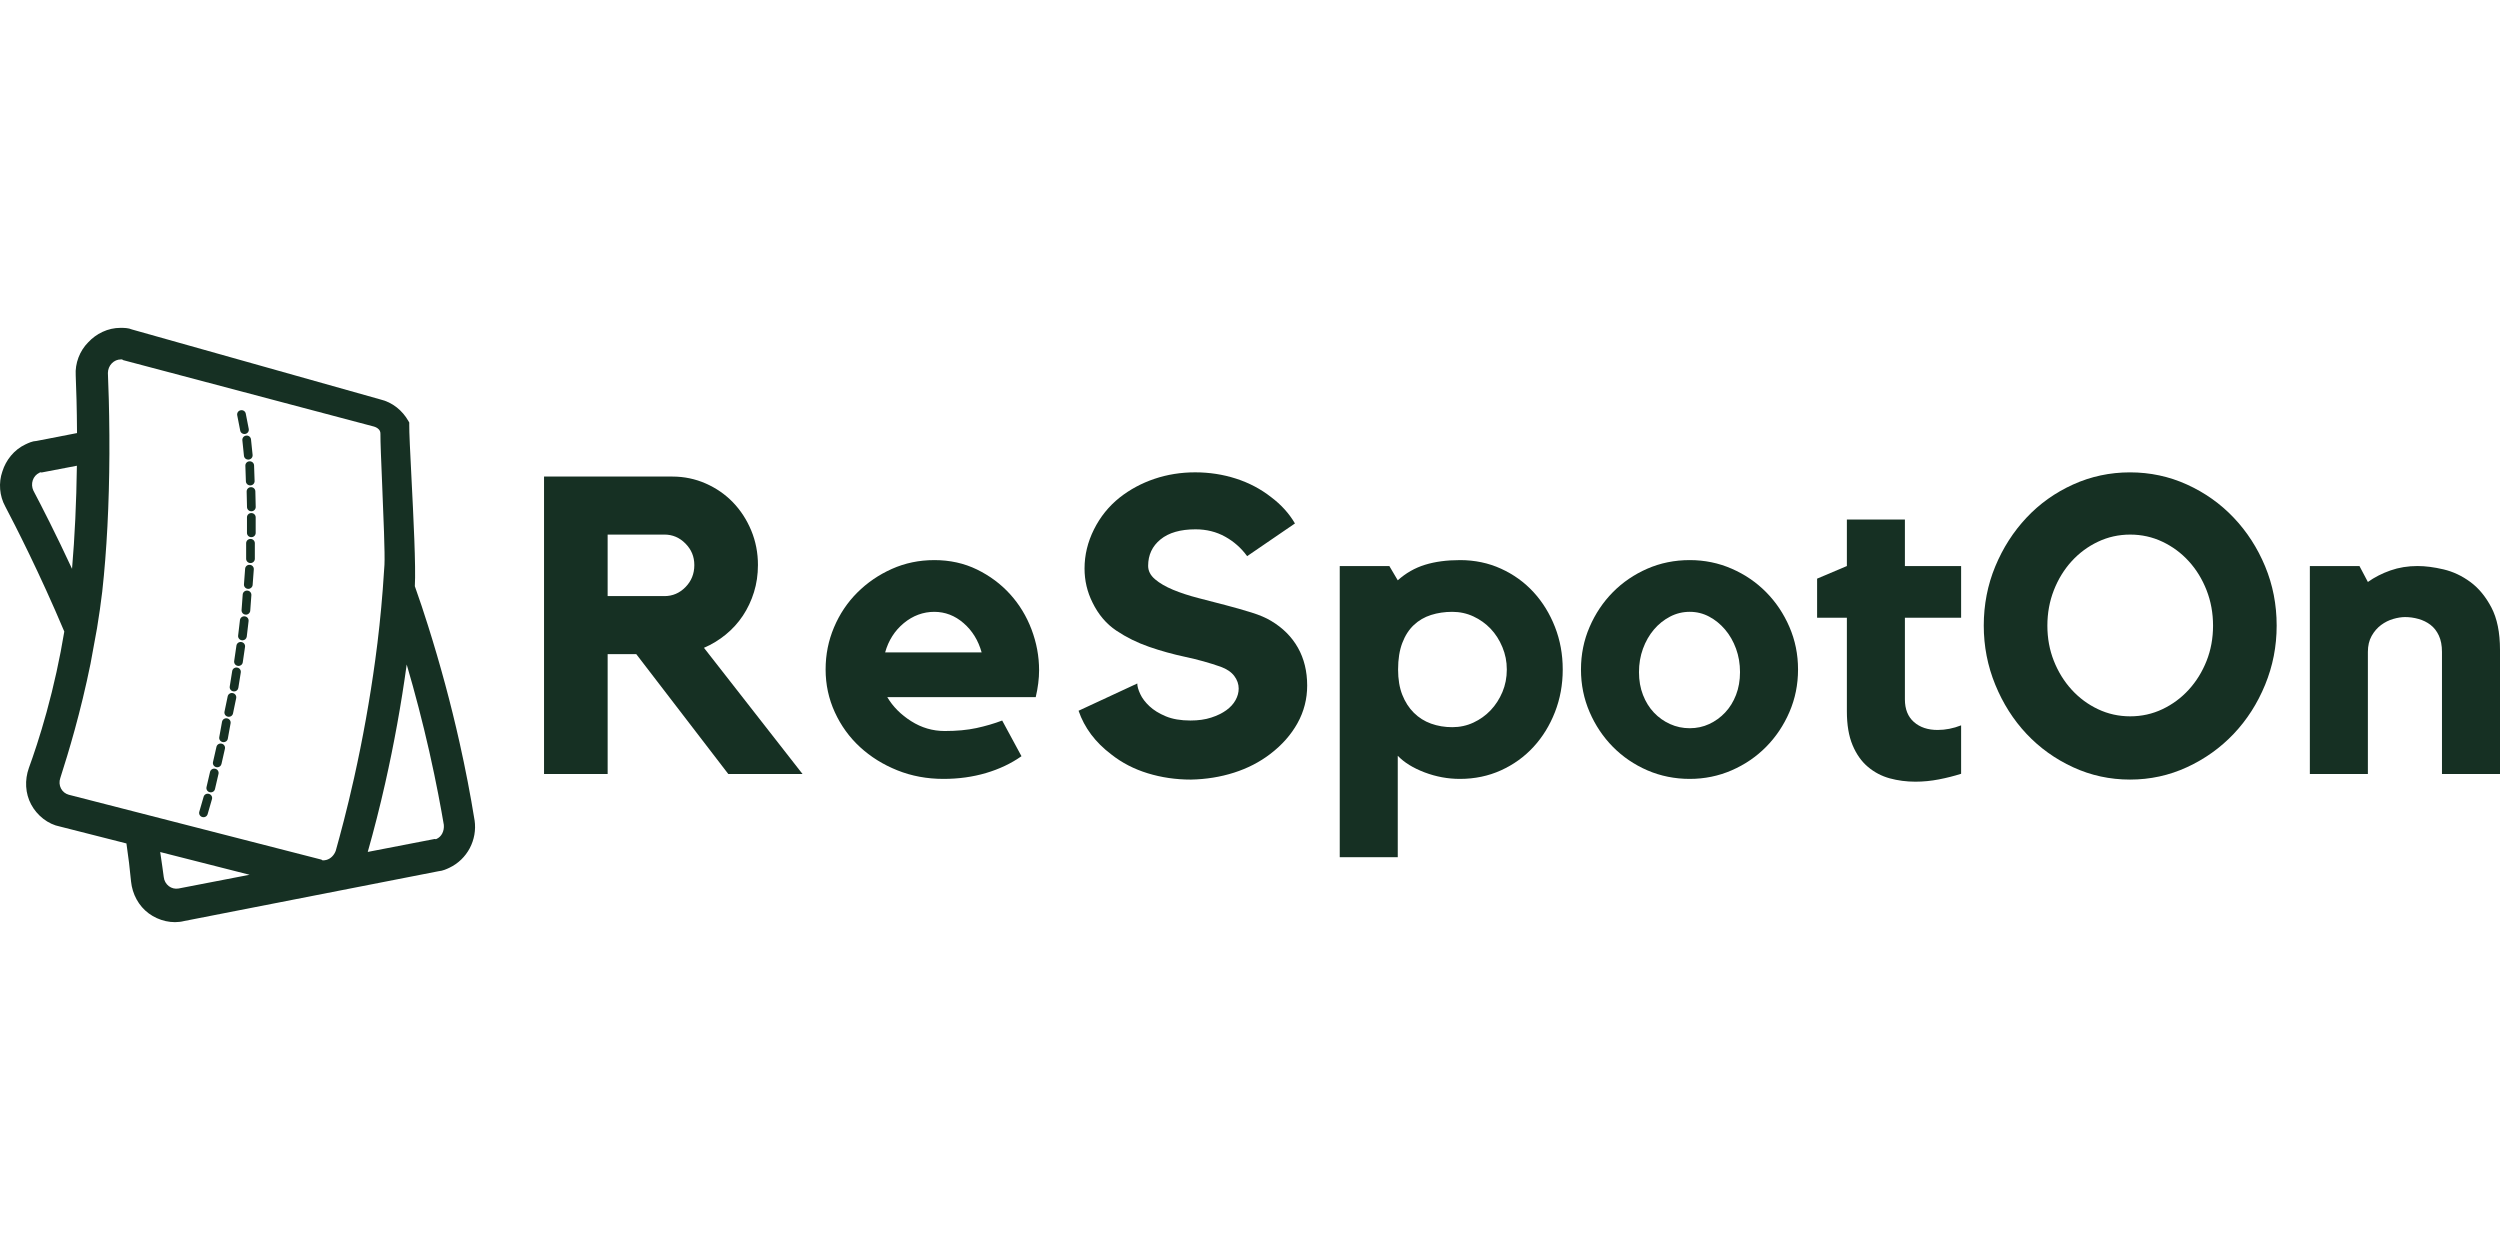
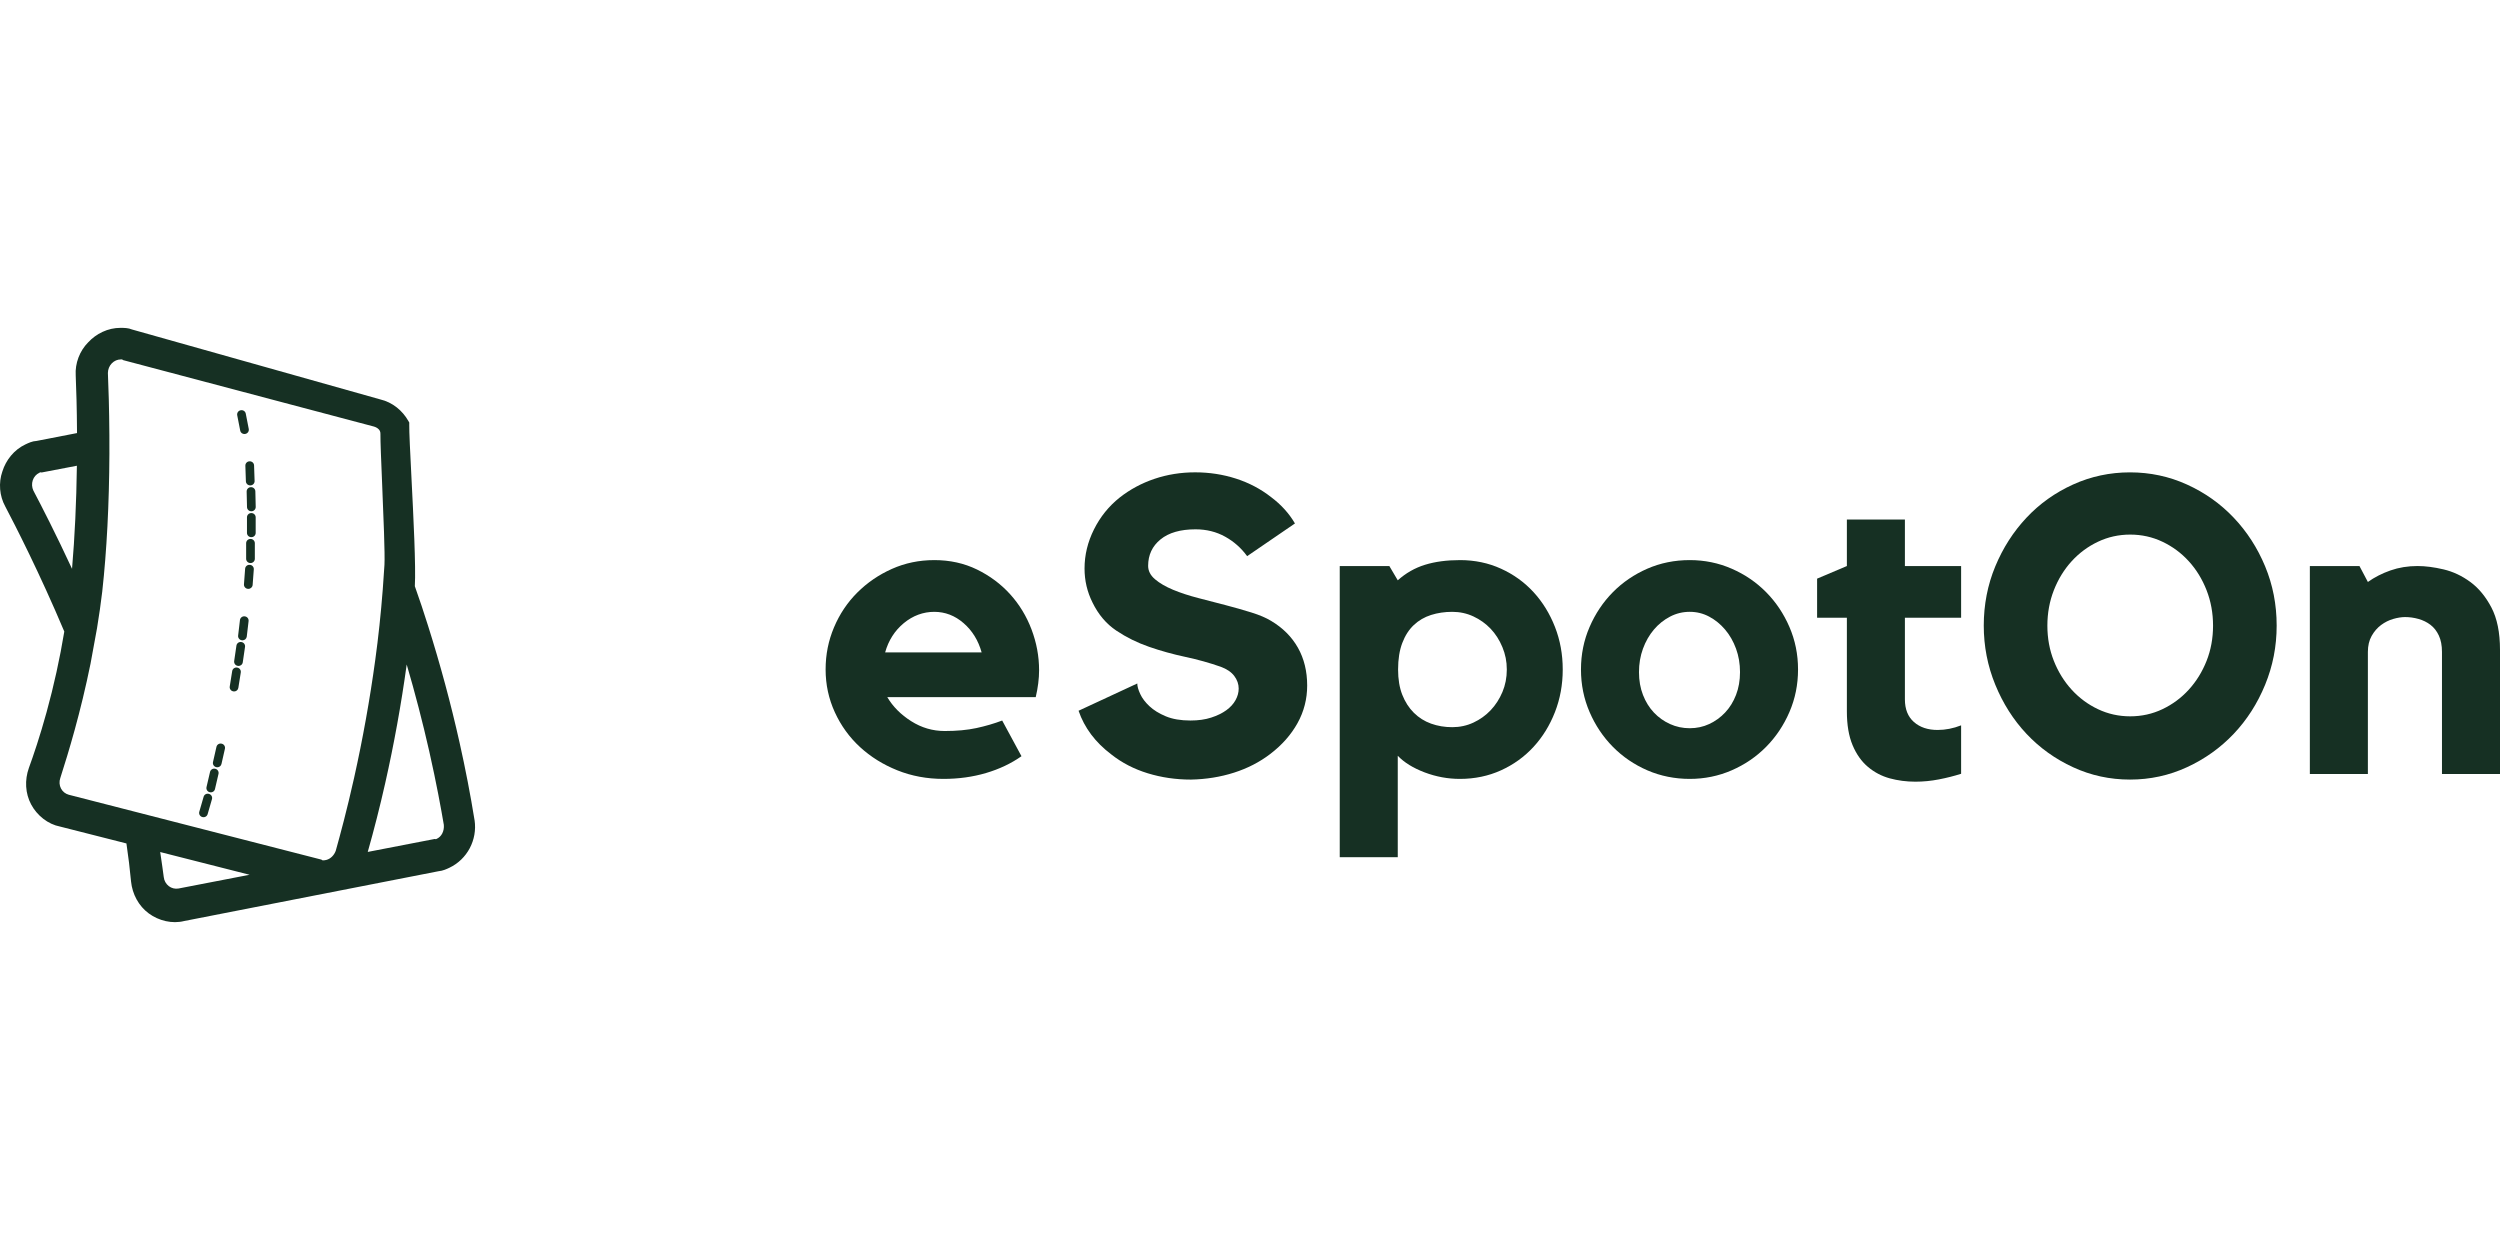
<svg xmlns="http://www.w3.org/2000/svg" version="1.0" preserveAspectRatio="xMidYMid meet" height="1000" viewBox="0 0 1500 750" zoomAndPan="magnify" width="2000">
  <path fill-rule="nonzero" fill-opacity="1" d="M 284.73 492.172 L 284.73 492.113 C 282.285 476.941 279.27 461.297 275.754 445.613 C 270.504 422.152 264.141 398.574 256.859 375.539 C 254.414 367.719 251.738 359.715 248.902 351.734 C 249.578 339.879 248.07 310.176 246.855 286.199 C 246.113 271.574 245.477 258.945 245.551 254.664 L 245.574 253.559 L 245.031 252.602 C 243.277 249.48 240.863 246.66 238.066 244.453 C 235.086 242.113 231.781 240.504 228.234 239.664 L 79.238 197.699 C 76.973 196.719 74.355 196.719 72.234 196.719 C 68.551 196.719 64.926 197.535 61.469 199.148 C 58.266 200.641 55.297 202.816 52.891 205.426 C 47.773 210.578 44.984 217.973 45.426 225.227 C 45.75 232.824 46.133 244.801 46.215 259.844 L 21.891 264.57 C 19.449 264.66 17.102 265.77 15.195 266.676 C 11.863 268.254 8.949 270.539 6.512 273.48 C 4.254 276.203 2.504 279.434 1.441 282.824 C -0.977 289.672 -0.328 297.547 3.172 303.914 C 8.941 314.863 23.805 343.867 38.578 378.93 C 35.91 395.102 32.332 411.375 27.945 427.32 C 23.926 441.938 19.957 453.555 17.34 460.727 L 17.324 460.77 C 16.027 464.445 15.48 468.211 15.703 471.961 C 15.93 475.777 16.934 479.379 18.691 482.676 C 20.438 485.953 22.941 488.918 25.934 491.242 C 29.004 493.629 32.453 495.238 35.941 495.914 L 75.855 506.062 C 77.016 513.906 77.949 521.535 78.613 528.773 L 78.613 528.816 C 79.02 532.695 80.137 536.332 81.945 539.625 C 83.781 542.977 86.234 545.805 89.234 548.031 C 92.219 550.246 95.754 551.852 99.449 552.676 C 101.301 553.086 103.164 553.289 104.984 553.289 C 106.809 553.289 108.742 553.066 110.496 552.613 L 263.039 522.75 C 265.711 522.52 268.133 521.363 269.609 520.664 C 272.25 519.414 274.648 517.746 276.75 515.715 C 278.789 513.734 280.508 511.449 281.852 508.922 C 283.184 506.395 284.113 503.684 284.617 500.871 C 285.129 497.992 285.172 495.059 284.754 492.164 Z M 20.031 294.375 C 19.117 292.395 18.984 290.191 19.656 288.164 C 20.332 286.148 21.75 284.543 23.648 283.637 C 23.852 283.539 24.098 283.418 24.234 283.371 C 24.254 283.371 24.285 283.371 24.328 283.387 L 25.012 283.484 L 46.133 279.441 C 45.84 301.379 44.859 322.109 43.223 341.297 C 33.594 320.527 24.879 303.555 20.039 294.383 Z M 107.094 533.109 C 105.016 533.461 102.961 532.957 101.309 531.703 C 99.594 530.398 98.477 528.406 98.25 526.23 L 98.234 526.109 C 97.754 522.512 97.066 517.41 96.121 511.223 L 149.738 524.859 Z M 201.457 510.457 C 200.43 513.227 198.352 515.258 195.871 515.941 L 194.789 516.148 C 194.543 516.18 194.289 516.211 194.145 516.211 C 193.922 516.211 193.641 516.211 193.5 516.203 C 193.477 516.188 193.453 516.172 193.418 516.148 L 192.84 515.766 L 90 489.359 L 41.219 476.836 C 39.195 476.266 37.551 474.938 36.594 473.094 C 35.594 471.18 35.445 468.898 36.172 466.828 L 36.211 466.719 C 41.121 451.402 48.352 427.605 54.367 397.965 L 54.367 397.926 C 54.367 397.926 58.191 377.047 58.191 377.047 L 58.207 376.973 C 59.484 369.188 60.512 361.949 61.359 354.855 L 61.359 354.816 C 64.059 330.344 65.496 302.602 65.641 272.355 L 65.625 260.984 L 65.625 260.961 C 65.527 245.047 65.086 231.984 64.738 223.801 C 64.762 221.617 65.578 219.562 67.059 218.023 C 68.527 216.488 70.5 215.641 72.602 215.641 C 72.824 215.641 73.102 215.641 73.246 215.648 C 73.266 215.664 73.289 215.676 73.328 215.699 L 73.891 216.074 L 224.273 255.906 L 224.297 255.906 C 224.297 255.906 224.387 255.938 224.387 255.938 C 224.551 255.984 225.668 256.305 226.672 257.07 C 227.805 257.934 228.301 258.953 228.262 260.363 L 228.262 260.398 C 228.203 264.473 228.699 276.473 229.281 290.371 C 230.062 309.141 231.039 332.496 230.672 338.926 L 229.664 353.574 C 228.531 368.219 227.016 382.469 225.156 395.934 C 221.941 419.551 217.664 443.387 212.453 466.754 C 208.125 486.148 204.113 500.949 201.457 510.434 Z M 265.352 500.062 C 264.609 501.496 263.504 502.598 262.156 503.234 C 261.953 503.332 261.699 503.453 261.57 503.504 C 261.547 503.504 261.516 503.504 261.473 503.488 L 260.789 503.391 L 220.648 511.156 C 224.43 497.828 227.949 483.996 231.113 469.965 C 236.398 446.559 240.742 422.578 244.02 398.691 C 249.059 415.859 253.59 433.297 257.535 450.727 C 261.922 470.109 264.637 485.203 266.297 494.91 C 266.461 496.77 266.129 498.547 265.352 500.062 Z M 265.352 500.062" fill="#163023" />
  <path fill-rule="nonzero" fill-opacity="1" d="M 125.438 476.348 L 125.324 476.316 C 124.672 476.129 123.984 476.203 123.383 476.535 C 122.781 476.863 122.355 477.406 122.168 478.059 L 119.574 487.043 C 119.184 488.391 119.961 489.809 121.312 490.199 L 121.426 490.23 C 121.656 490.297 121.898 490.328 122.137 490.328 C 122.566 490.328 122.984 490.223 123.367 490.004 C 123.969 489.676 124.395 489.137 124.582 488.484 L 127.176 479.496 C 127.363 478.844 127.289 478.156 126.961 477.562 C 126.629 476.969 126.09 476.535 125.438 476.348 Z M 125.438 476.348" fill="#163023" />
  <path fill-rule="nonzero" fill-opacity="1" d="M 129.203 461.273 L 129.082 461.242 C 127.711 460.926 126.336 461.781 126.023 463.148 L 123.906 472.262 C 123.594 473.633 124.449 475.004 125.812 475.32 L 125.934 475.352 C 126.129 475.395 126.324 475.418 126.512 475.418 C 126.984 475.418 127.449 475.281 127.852 475.027 C 128.43 474.668 128.836 474.105 128.984 473.445 L 131.102 464.332 C 131.258 463.672 131.137 462.988 130.777 462.406 C 130.418 461.828 129.855 461.422 129.188 461.273 Z M 129.203 461.273" fill="#163023" />
  <path fill-rule="nonzero" fill-opacity="1" d="M 133.043 446.219 L 132.922 446.191 C 131.551 445.883 130.184 446.738 129.871 448.109 L 127.801 457.23 C 127.484 458.602 128.348 459.969 129.719 460.281 L 129.84 460.312 C 130.027 460.359 130.215 460.371 130.402 460.371 C 131.566 460.371 132.621 459.57 132.887 458.387 L 134.953 449.266 C 135.27 447.891 134.406 446.527 133.035 446.211 Z M 133.043 446.219" fill="#163023" />
-   <path fill-rule="nonzero" fill-opacity="1" d="M 136.297 431.031 L 136.176 431.012 C 135.512 430.891 134.836 431.039 134.273 431.43 C 133.711 431.82 133.336 432.406 133.215 433.074 L 131.559 442.273 C 131.309 443.656 132.234 444.988 133.621 445.238 L 133.734 445.262 C 133.883 445.289 134.039 445.297 134.191 445.297 C 134.707 445.297 135.211 445.141 135.637 444.84 C 136.199 444.449 136.574 443.863 136.695 443.199 L 138.352 433.996 C 138.473 433.328 138.324 432.652 137.934 432.09 C 137.543 431.527 136.957 431.152 136.289 431.031 Z M 136.297 431.031" fill="#163023" />
-   <path fill-rule="nonzero" fill-opacity="1" d="M 139.738 415.875 L 139.621 415.852 C 138.953 415.711 138.27 415.844 137.699 416.219 C 137.129 416.594 136.738 417.164 136.605 417.832 L 134.699 426.988 C 134.414 428.363 135.301 429.719 136.68 430.004 L 136.793 430.027 C 136.965 430.066 137.145 430.078 137.316 430.078 C 137.805 430.078 138.293 429.938 138.711 429.66 C 139.281 429.285 139.672 428.715 139.809 428.047 L 141.711 418.891 C 141.848 418.223 141.719 417.539 141.344 416.969 C 140.969 416.398 140.398 416.012 139.734 415.875 Z M 139.738 415.875" fill="#163023" />
  <path fill-rule="nonzero" fill-opacity="1" d="M 142.352 400.559 L 142.23 400.539 C 141.555 400.434 140.887 400.59 140.332 400.996 C 139.777 401.398 139.418 401.984 139.312 402.66 L 137.844 411.898 C 137.738 412.574 137.895 413.242 138.301 413.797 C 138.699 414.352 139.289 414.711 139.965 414.816 L 140.086 414.84 C 140.219 414.863 140.355 414.871 140.488 414.871 C 141.719 414.871 142.809 413.977 143.004 412.727 L 144.473 403.484 C 144.578 402.809 144.422 402.141 144.016 401.586 C 143.609 401.031 143.023 400.672 142.352 400.566 Z M 142.352 400.559" fill="#163023" />
  <path fill-rule="nonzero" fill-opacity="1" d="M 144.863 385.23 L 144.742 385.215 C 143.355 385.012 142.059 385.98 141.855 387.367 L 140.504 396.621 C 140.301 398.012 141.27 399.309 142.656 399.516 L 142.777 399.531 C 142.906 399.547 143.023 399.562 143.152 399.562 C 143.699 399.562 144.227 399.391 144.668 399.051 C 145.215 398.648 145.566 398.047 145.664 397.379 L 147.016 388.125 C 147.113 387.449 146.941 386.781 146.535 386.234 C 146.129 385.688 145.531 385.336 144.863 385.238 Z M 144.863 385.23" fill="#163023" />
  <path fill-rule="nonzero" fill-opacity="1" d="M 146.918 369.824 L 146.797 369.809 C 146.121 369.727 145.453 369.922 144.922 370.344 C 144.391 370.762 144.051 371.371 143.969 372.047 L 142.875 381.336 C 142.793 382.012 142.988 382.68 143.406 383.211 C 143.828 383.746 144.434 384.082 145.109 384.164 L 145.23 384.18 C 145.328 384.195 145.434 384.195 145.531 384.195 C 146.805 384.195 147.906 383.234 148.059 381.945 L 149.152 372.652 C 149.316 371.258 148.312 369.988 146.918 369.824 Z M 146.918 369.824" fill="#163023" />
-   <path fill-rule="nonzero" fill-opacity="1" d="M 148.469 354.367 L 148.352 354.367 C 147.676 354.309 147.016 354.523 146.496 354.977 C 145.98 355.418 145.672 356.039 145.621 356.715 L 144.945 366.047 C 144.891 366.719 145.117 367.379 145.559 367.898 C 146.004 368.414 146.625 368.723 147.301 368.773 L 147.422 368.773 C 147.48 368.789 147.547 368.789 147.609 368.789 C 148.926 368.789 150.051 367.762 150.148 366.426 L 150.824 357.098 C 150.93 355.695 149.871 354.473 148.469 354.367 Z M 148.469 354.367" fill="#163023" />
  <path fill-rule="nonzero" fill-opacity="1" d="M 149.926 338.902 L 149.805 338.902 C 148.402 338.789 147.18 339.84 147.074 341.242 L 146.379 350.574 C 146.324 351.246 146.543 351.906 146.984 352.426 C 147.426 352.941 148.051 353.258 148.727 353.301 L 148.844 353.301 C 148.914 353.316 148.973 353.316 149.039 353.316 C 150.359 353.316 151.477 352.297 151.582 350.961 L 152.281 341.633 C 152.387 340.23 151.328 339.008 149.926 338.902 Z M 149.926 338.902" fill="#163023" />
  <path fill-rule="nonzero" fill-opacity="1" d="M 150.234 323.371 L 150.352 323.371 C 150.691 323.371 151.016 323.434 151.328 323.562 C 151.641 323.695 151.918 323.879 152.156 324.117 C 152.395 324.355 152.578 324.633 152.707 324.945 C 152.836 325.258 152.902 325.582 152.902 325.922 L 152.902 335.273 C 152.902 335.609 152.836 335.938 152.707 336.25 C 152.578 336.562 152.395 336.836 152.156 337.074 C 151.918 337.316 151.641 337.5 151.328 337.629 C 151.016 337.758 150.691 337.824 150.352 337.824 L 150.234 337.824 C 149.895 337.824 149.57 337.758 149.258 337.629 C 148.945 337.5 148.668 337.316 148.43 337.074 C 148.191 336.836 148.008 336.562 147.875 336.25 C 147.746 335.938 147.684 335.609 147.684 335.273 L 147.684 325.922 C 147.684 325.582 147.746 325.258 147.875 324.945 C 148.008 324.633 148.191 324.355 148.43 324.117 C 148.668 323.879 148.945 323.695 149.258 323.562 C 149.57 323.434 149.895 323.371 150.234 323.371 Z M 150.234 323.371" fill="#163023" />
  <path fill-rule="nonzero" fill-opacity="1" d="M 150.734 307.844 L 150.855 307.844 C 151.191 307.844 151.52 307.91 151.832 308.039 C 152.145 308.168 152.418 308.352 152.656 308.594 C 152.898 308.832 153.082 309.105 153.211 309.418 C 153.34 309.73 153.406 310.059 153.406 310.395 L 153.406 319.746 C 153.406 320.086 153.34 320.41 153.211 320.723 C 153.082 321.035 152.898 321.312 152.656 321.551 C 152.418 321.789 152.145 321.973 151.832 322.102 C 151.52 322.234 151.191 322.297 150.855 322.297 L 150.734 322.297 C 150.398 322.297 150.07 322.234 149.758 322.102 C 149.445 321.973 149.172 321.789 148.934 321.551 C 148.691 321.312 148.508 321.035 148.379 320.723 C 148.25 320.41 148.184 320.086 148.184 319.746 L 148.184 310.395 C 148.184 310.059 148.25 309.73 148.379 309.418 C 148.508 309.105 148.691 308.832 148.934 308.594 C 149.172 308.352 149.445 308.168 149.758 308.039 C 150.07 307.91 150.398 307.844 150.734 307.844 Z M 150.734 307.844" fill="#163023" />
  <path fill-rule="nonzero" fill-opacity="1" d="M 150.602 292.305 L 150.48 292.305 C 149.078 292.344 147.961 293.512 147.988 294.914 L 148.207 304.266 C 148.238 305.656 149.379 306.758 150.758 306.758 C 150.781 306.758 150.797 306.758 150.816 306.758 L 150.938 306.758 C 151.621 306.742 152.25 306.457 152.723 305.961 C 153.195 305.469 153.441 304.824 153.426 304.148 L 153.211 294.797 C 153.195 294.113 152.918 293.484 152.422 293.012 C 151.926 292.539 151.281 292.289 150.602 292.305 Z M 150.602 292.305" fill="#163023" />
  <path fill-rule="nonzero" fill-opacity="1" d="M 149.676 276.797 C 148.273 276.84 147.164 278.023 147.219 279.426 L 147.531 288.773 C 147.578 290.145 148.711 291.234 150.082 291.234 C 150.113 291.234 150.141 291.234 150.172 291.234 L 150.293 291.234 C 150.977 291.203 151.605 290.918 152.07 290.422 C 152.535 289.926 152.781 289.273 152.762 288.602 L 152.445 279.254 C 152.422 278.574 152.137 277.941 151.637 277.477 C 151.141 277.012 150.488 276.773 149.812 276.789 L 149.691 276.789 Z M 149.676 276.797" fill="#163023" />
-   <path fill-rule="nonzero" fill-opacity="1" d="M 147.801 261.359 L 147.684 261.375 C 146.289 261.516 145.266 262.777 145.41 264.172 L 146.371 273.48 C 146.438 274.156 146.766 274.762 147.301 275.199 C 147.758 275.574 148.32 275.766 148.906 275.766 C 148.996 275.766 149.086 275.766 149.168 275.754 L 149.289 275.738 C 150.684 275.594 151.703 274.336 151.559 272.941 L 150.602 263.633 C 150.531 262.957 150.203 262.352 149.672 261.914 C 149.137 261.488 148.477 261.285 147.801 261.359 Z M 147.801 261.359" fill="#163023" />
  <path fill-rule="nonzero" fill-opacity="1" d="M 144.121 258.344 C 144.246 259.012 144.629 259.59 145.199 259.973 C 145.629 260.258 146.113 260.406 146.617 260.406 C 146.781 260.406 146.949 260.391 147.113 260.363 L 147.234 260.34 C 147.898 260.211 148.477 259.828 148.859 259.262 C 149.242 258.699 149.379 258.016 149.25 257.348 L 147.457 248.168 C 147.328 247.5 146.949 246.922 146.379 246.539 C 145.809 246.156 145.133 246.023 144.465 246.148 L 144.344 246.172 C 142.965 246.441 142.066 247.785 142.328 249.164 Z M 144.121 258.344" fill="#163023" />
-   <path fill-rule="nonzero" fill-opacity="1" d="M 454.762 339.074 C 454.762 344.789 453.969 350.203 452.379 355.32 C 450.789 360.441 448.566 365.145 445.727 369.422 C 442.883 373.695 439.449 377.477 435.434 380.754 C 431.414 384.031 427.066 386.672 422.379 388.688 L 481.516 464.398 L 436.973 464.398 L 381.75 392.469 L 364.59 392.469 L 364.59 464.398 L 326.422 464.398 L 326.422 285.938 L 403.434 285.938 C 410.477 285.938 417.141 287.324 423.434 290.094 C 429.727 292.867 435.18 296.641 439.793 301.426 C 444.406 306.211 448.051 311.836 450.742 318.301 C 453.426 324.766 454.77 331.688 454.77 339.074 Z M 398.672 357.66 C 403.551 357.66 407.762 355.859 411.293 352.262 C 414.824 348.66 416.594 344.266 416.594 339.074 C 416.594 333.887 414.824 329.746 411.293 326.145 C 407.762 322.547 403.551 320.746 398.672 320.746 L 364.582 320.746 L 364.582 357.652 L 398.672 357.652 Z M 398.672 357.66" fill="#163023" />
  <path fill-rule="nonzero" fill-opacity="1" d="M 560.543 336.059 C 569.941 336.059 578.488 337.949 586.207 341.715 C 593.926 345.488 600.547 350.43 606.09 356.551 C 611.625 362.672 615.906 369.703 618.922 377.672 C 621.938 385.637 623.453 393.801 623.453 402.18 C 623.453 407.203 622.777 412.566 621.441 418.266 L 532.359 418.266 C 535.711 423.961 540.496 428.773 546.703 432.703 C 552.906 436.641 559.621 438.609 566.836 438.609 C 574.051 438.609 580.379 438.023 585.832 436.844 C 591.285 435.668 596.445 434.16 601.312 432.316 L 612.887 453.727 C 606.684 458.094 599.586 461.453 591.621 463.809 C 583.656 466.164 575.137 467.34 566.078 467.34 C 556.176 467.34 546.945 465.621 538.395 462.188 C 529.836 458.754 522.375 454.094 516 448.23 C 509.625 442.363 504.594 435.406 500.902 427.359 C 497.211 419.309 495.367 410.762 495.367 401.707 C 495.367 392.656 497.047 384.398 500.398 376.434 C 503.754 368.469 508.41 361.508 514.363 355.559 C 520.32 349.613 527.242 344.871 535.125 341.348 C 543.008 337.828 551.484 336.066 560.543 336.066 Z M 588.977 391.426 C 586.965 384.234 583.359 378.391 578.152 373.875 C 572.949 369.359 567.074 367.102 560.535 367.102 C 553.996 367.102 547.738 369.359 542.289 373.875 C 536.836 378.391 533.102 384.238 531.09 391.426 Z M 588.977 391.426" fill="#163023" />
  <path fill-rule="nonzero" fill-opacity="1" d="M 762.652 372.523 C 769.703 376.727 775.074 382.102 778.762 388.648 C 782.453 395.199 784.305 402.758 784.305 411.324 C 784.305 419.387 782.379 426.898 778.516 433.867 C 774.652 440.844 769.199 447.008 762.156 452.387 C 755.781 457.262 748.523 460.996 740.387 463.598 C 732.246 466.191 723.645 467.578 714.586 467.754 C 705.523 467.754 696.879 466.492 688.656 463.973 C 680.43 461.453 673.133 457.68 666.766 452.641 C 657.203 445.426 650.656 436.695 647.137 426.449 L 682.371 410.086 C 682.371 411.773 682.957 413.871 684.137 416.398 C 685.305 418.926 687.148 421.363 689.664 423.719 C 692.176 426.082 695.445 428.102 699.465 429.781 C 703.492 431.469 708.434 432.309 714.301 432.309 C 718.996 432.309 723.141 431.723 726.742 430.547 C 730.352 429.375 733.363 427.898 735.797 426.137 C 738.227 424.371 740.07 422.355 741.324 420.082 C 742.582 417.816 743.211 415.508 743.211 413.152 C 743.211 410.469 742.328 407.949 740.574 405.594 C 738.809 403.246 736.086 401.391 732.406 400.051 C 725.699 397.695 718.621 395.723 711.164 394.133 C 703.711 392.535 696.465 390.523 689.43 388.086 C 682.395 385.648 675.855 382.418 669.824 378.391 C 663.797 374.363 659.016 368.73 655.5 361.508 C 652.312 355.125 650.723 348.324 650.723 341.102 C 650.723 333.039 652.605 325.23 656.371 317.672 C 660.137 310.117 665.281 303.727 671.812 298.523 C 678.008 293.656 684.953 289.914 692.672 287.309 C 700.379 284.707 708.516 283.402 717.074 283.402 C 725.633 283.402 733.809 284.664 741.609 287.176 C 749.406 289.688 756.414 293.379 762.621 298.238 C 768.66 302.762 773.445 308.039 776.969 314.07 L 748.281 333.699 C 744.758 328.836 740.355 324.93 735.066 321.996 C 729.781 319.066 723.871 317.594 717.324 317.594 C 708.262 317.594 701.258 319.613 696.309 323.648 C 691.359 327.684 688.883 332.969 688.883 339.516 C 688.883 342.539 690.262 345.234 693.039 347.578 C 695.805 349.934 699.414 352.027 703.867 353.879 C 708.316 355.727 713.309 357.359 718.844 358.793 C 724.379 360.219 729.879 361.648 735.336 363.074 C 740.789 364.5 745.949 365.969 750.816 367.484 C 755.684 369 759.629 370.68 762.652 372.523 Z M 762.652 372.523" fill="#163023" />
  <path fill-rule="nonzero" fill-opacity="1" d="M 875.934 336.059 C 884.836 336.059 893.062 337.777 900.613 341.219 C 908.168 344.656 914.676 349.352 920.137 355.305 C 925.59 361.254 929.871 368.211 932.984 376.176 C 936.098 384.141 937.641 392.648 937.641 401.699 C 937.641 410.754 936.09 419.266 932.984 427.23 C 929.879 435.195 925.598 442.156 920.137 448.102 C 914.676 454.051 908.176 458.746 900.613 462.188 C 893.062 465.621 884.828 467.34 875.934 467.34 C 868.711 467.34 861.66 466.035 854.773 463.434 C 847.891 460.824 842.52 457.5 838.656 453.465 L 838.656 514.32 L 803.844 514.32 L 803.844 339.629 L 833.609 339.629 L 838.656 348.188 C 843.523 343.828 848.984 340.719 855.031 338.859 C 861.074 336.996 868.043 336.066 875.934 336.066 Z M 871.352 436.305 C 875.879 436.305 880.117 435.391 884.062 433.551 C 888.008 431.715 891.449 429.246 894.391 426.148 C 897.324 423.059 899.676 419.422 901.441 415.246 C 903.203 411.066 904.086 406.551 904.086 401.707 C 904.086 396.863 903.203 392.559 901.441 388.289 C 899.676 384.031 897.324 380.348 894.391 377.258 C 891.449 374.168 888.008 371.699 884.062 369.863 C 880.117 368.023 875.879 367.102 871.352 367.102 C 866.82 367.102 862.574 367.734 858.629 368.984 C 854.684 370.238 851.242 372.246 848.301 375.008 C 845.363 377.766 843.051 381.359 841.371 385.785 C 839.691 390.211 838.852 395.52 838.852 401.707 C 838.852 407.559 839.691 412.613 841.371 416.879 C 843.051 421.148 845.363 424.738 848.301 427.656 C 851.234 430.582 854.684 432.758 858.629 434.176 C 862.574 435.594 866.812 436.305 871.352 436.305 Z M 871.352 436.305" fill="#163023" />
  <path fill-rule="nonzero" fill-opacity="1" d="M 1013.828 336.059 C 1022.73 336.059 1031.121 337.777 1039.02 341.219 C 1046.91 344.656 1053.793 349.352 1059.676 355.305 C 1065.555 361.254 1070.211 368.211 1073.656 376.176 C 1077.098 384.141 1078.824 392.648 1078.824 401.699 C 1078.824 410.754 1077.098 419.266 1073.656 427.23 C 1070.211 435.195 1065.555 442.156 1059.676 448.102 C 1053.797 454.051 1046.91 458.746 1039.02 462.188 C 1031.129 465.621 1022.73 467.34 1013.828 467.34 C 1004.926 467.34 996.277 465.621 988.387 462.188 C 980.496 458.754 973.613 454.059 967.73 448.102 C 961.852 442.156 957.195 435.195 953.754 427.23 C 950.309 419.266 948.586 410.762 948.586 401.699 C 948.586 392.641 950.301 384.137 953.754 376.176 C 957.195 368.211 961.852 361.254 967.73 355.305 C 973.613 349.359 980.496 344.664 988.387 341.219 C 996.277 337.785 1004.762 336.059 1013.828 336.059 Z M 1013.828 436.934 C 1018.02 436.934 1021.922 436.102 1025.52 434.422 C 1029.129 432.75 1032.309 430.449 1035.074 427.516 C 1037.844 424.582 1040.023 421.066 1041.613 416.961 C 1043.203 412.859 1044.008 408.293 1044.008 403.266 C 1044.008 398.242 1043.211 393.555 1041.613 389.199 C 1040.023 384.848 1037.844 381.039 1035.074 377.766 C 1032.309 374.504 1029.129 371.91 1025.52 369.984 C 1021.914 368.055 1018.012 367.094 1013.828 367.094 C 1009.641 367.094 1005.699 368.055 1002.008 369.984 C 998.316 371.91 995.094 374.504 992.324 377.766 C 989.559 381.039 987.383 384.848 985.785 389.199 C 984.195 393.555 983.391 398.242 983.391 403.266 C 983.391 408.293 984.188 412.859 985.785 416.961 C 987.383 421.066 989.559 424.582 992.324 427.516 C 995.094 430.449 998.316 432.75 1002.008 434.422 C 1005.699 436.094 1009.637 436.934 1013.828 436.934 Z M 1013.828 436.934" fill="#163023" />
  <path fill-rule="nonzero" fill-opacity="1" d="M 1148.355 433.207 C 1151.961 436.387 1156.703 437.977 1162.574 437.977 C 1167.27 437.977 1171.973 437.055 1176.668 435.211 L 1176.668 464.266 C 1172.477 465.602 1168.027 466.727 1163.324 467.641 C 1158.621 468.555 1153.926 469.012 1149.23 469.012 C 1143.855 469.012 1138.73 468.336 1133.855 467.012 C 1128.98 465.668 1124.609 463.371 1120.738 460.109 C 1116.871 456.848 1113.801 452.504 1111.531 447.059 C 1109.258 441.621 1108.125 434.887 1108.125 426.863 L 1108.125 370.656 L 1090.262 370.656 L 1090.262 347.191 L 1108.125 339.621 L 1108.125 311.73 L 1142.941 311.73 L 1142.941 339.621 L 1176.668 339.621 L 1176.668 370.656 L 1142.941 370.656 L 1142.941 419.641 C 1142.941 425.504 1144.738 430.027 1148.348 433.207 Z M 1148.355 433.207" fill="#163023" />
  <path fill-rule="nonzero" fill-opacity="1" d="M 1278 283.418 C 1290.066 283.418 1301.461 285.855 1312.191 290.723 C 1322.918 295.59 1332.262 302.219 1340.227 310.613 C 1348.191 319.004 1354.477 328.746 1359.082 339.824 C 1363.688 350.91 1365.996 362.746 1365.996 375.328 C 1365.996 387.914 1363.688 399.594 1359.082 410.836 C 1354.469 422.086 1348.184 431.902 1340.227 440.301 C 1332.262 448.695 1322.926 455.371 1312.191 460.32 C 1301.469 465.27 1290.066 467.746 1278 467.746 C 1265.934 467.746 1254.531 465.27 1243.809 460.32 C 1233.082 455.371 1223.781 448.695 1215.898 440.301 C 1208.016 431.91 1201.777 422.086 1197.172 410.836 C 1192.559 399.594 1190.258 387.75 1190.258 375.328 C 1190.258 362.91 1192.559 350.902 1197.172 339.824 C 1201.777 328.746 1208.023 319.004 1215.898 310.613 C 1223.773 302.219 1233.074 295.59 1243.809 290.723 C 1254.531 285.855 1265.934 283.418 1278 283.418 Z M 1278.129 429.797 C 1284.988 429.797 1291.434 428.371 1297.453 425.512 C 1303.477 422.656 1308.75 418.754 1313.266 413.805 C 1317.781 408.848 1321.344 403.102 1323.938 396.555 C 1326.531 390.008 1327.828 382.949 1327.828 375.398 C 1327.828 367.844 1326.531 360.75 1323.938 354.121 C 1321.344 347.488 1317.789 341.699 1313.266 336.742 C 1308.75 331.785 1303.477 327.887 1297.453 325.035 C 1291.434 322.184 1284.988 320.754 1278.129 320.754 C 1271.266 320.754 1264.824 322.176 1258.801 325.035 C 1252.777 327.891 1247.504 331.793 1242.988 336.742 C 1238.477 341.699 1234.914 347.488 1232.316 354.121 C 1229.723 360.75 1228.426 367.844 1228.426 375.398 C 1228.426 382.949 1229.723 390.008 1232.316 396.555 C 1234.914 403.102 1238.469 408.855 1242.988 413.805 C 1247.504 418.762 1252.777 422.664 1258.801 425.512 C 1264.824 428.371 1271.266 429.797 1278.129 429.797 Z M 1278.129 429.797" fill="#163023" />
  <path fill-rule="nonzero" fill-opacity="1" d="M 1450.582 339.621 C 1455.262 339.621 1460.453 340.297 1466.137 341.633 C 1471.824 342.977 1477.168 345.488 1482.188 349.176 C 1487.203 352.867 1491.426 357.984 1494.855 364.523 C 1498.281 371.062 1500 379.531 1500 389.934 L 1500 464.398 L 1465.184 464.398 L 1465.184 391.133 C 1465.184 387.27 1464.555 384 1463.301 381.316 C 1462.043 378.629 1460.371 376.484 1458.277 374.895 C 1456.184 373.305 1453.801 372.129 1451.113 371.371 C 1448.438 370.621 1445.762 370.238 1443.074 370.238 C 1440.898 370.238 1438.508 370.621 1435.914 371.371 C 1433.316 372.129 1430.887 373.344 1428.629 375.023 C 1426.371 376.703 1424.488 378.887 1422.98 381.57 C 1421.477 384.254 1420.727 387.441 1420.727 391.133 L 1420.727 464.398 L 1385.91 464.398 L 1385.91 339.621 L 1415.676 339.621 L 1420.727 349.184 C 1424.738 346.336 1429.254 344.023 1434.27 342.262 C 1439.289 340.5 1444.727 339.613 1450.574 339.613 Z M 1450.582 339.621" fill="#163023" />
</svg>